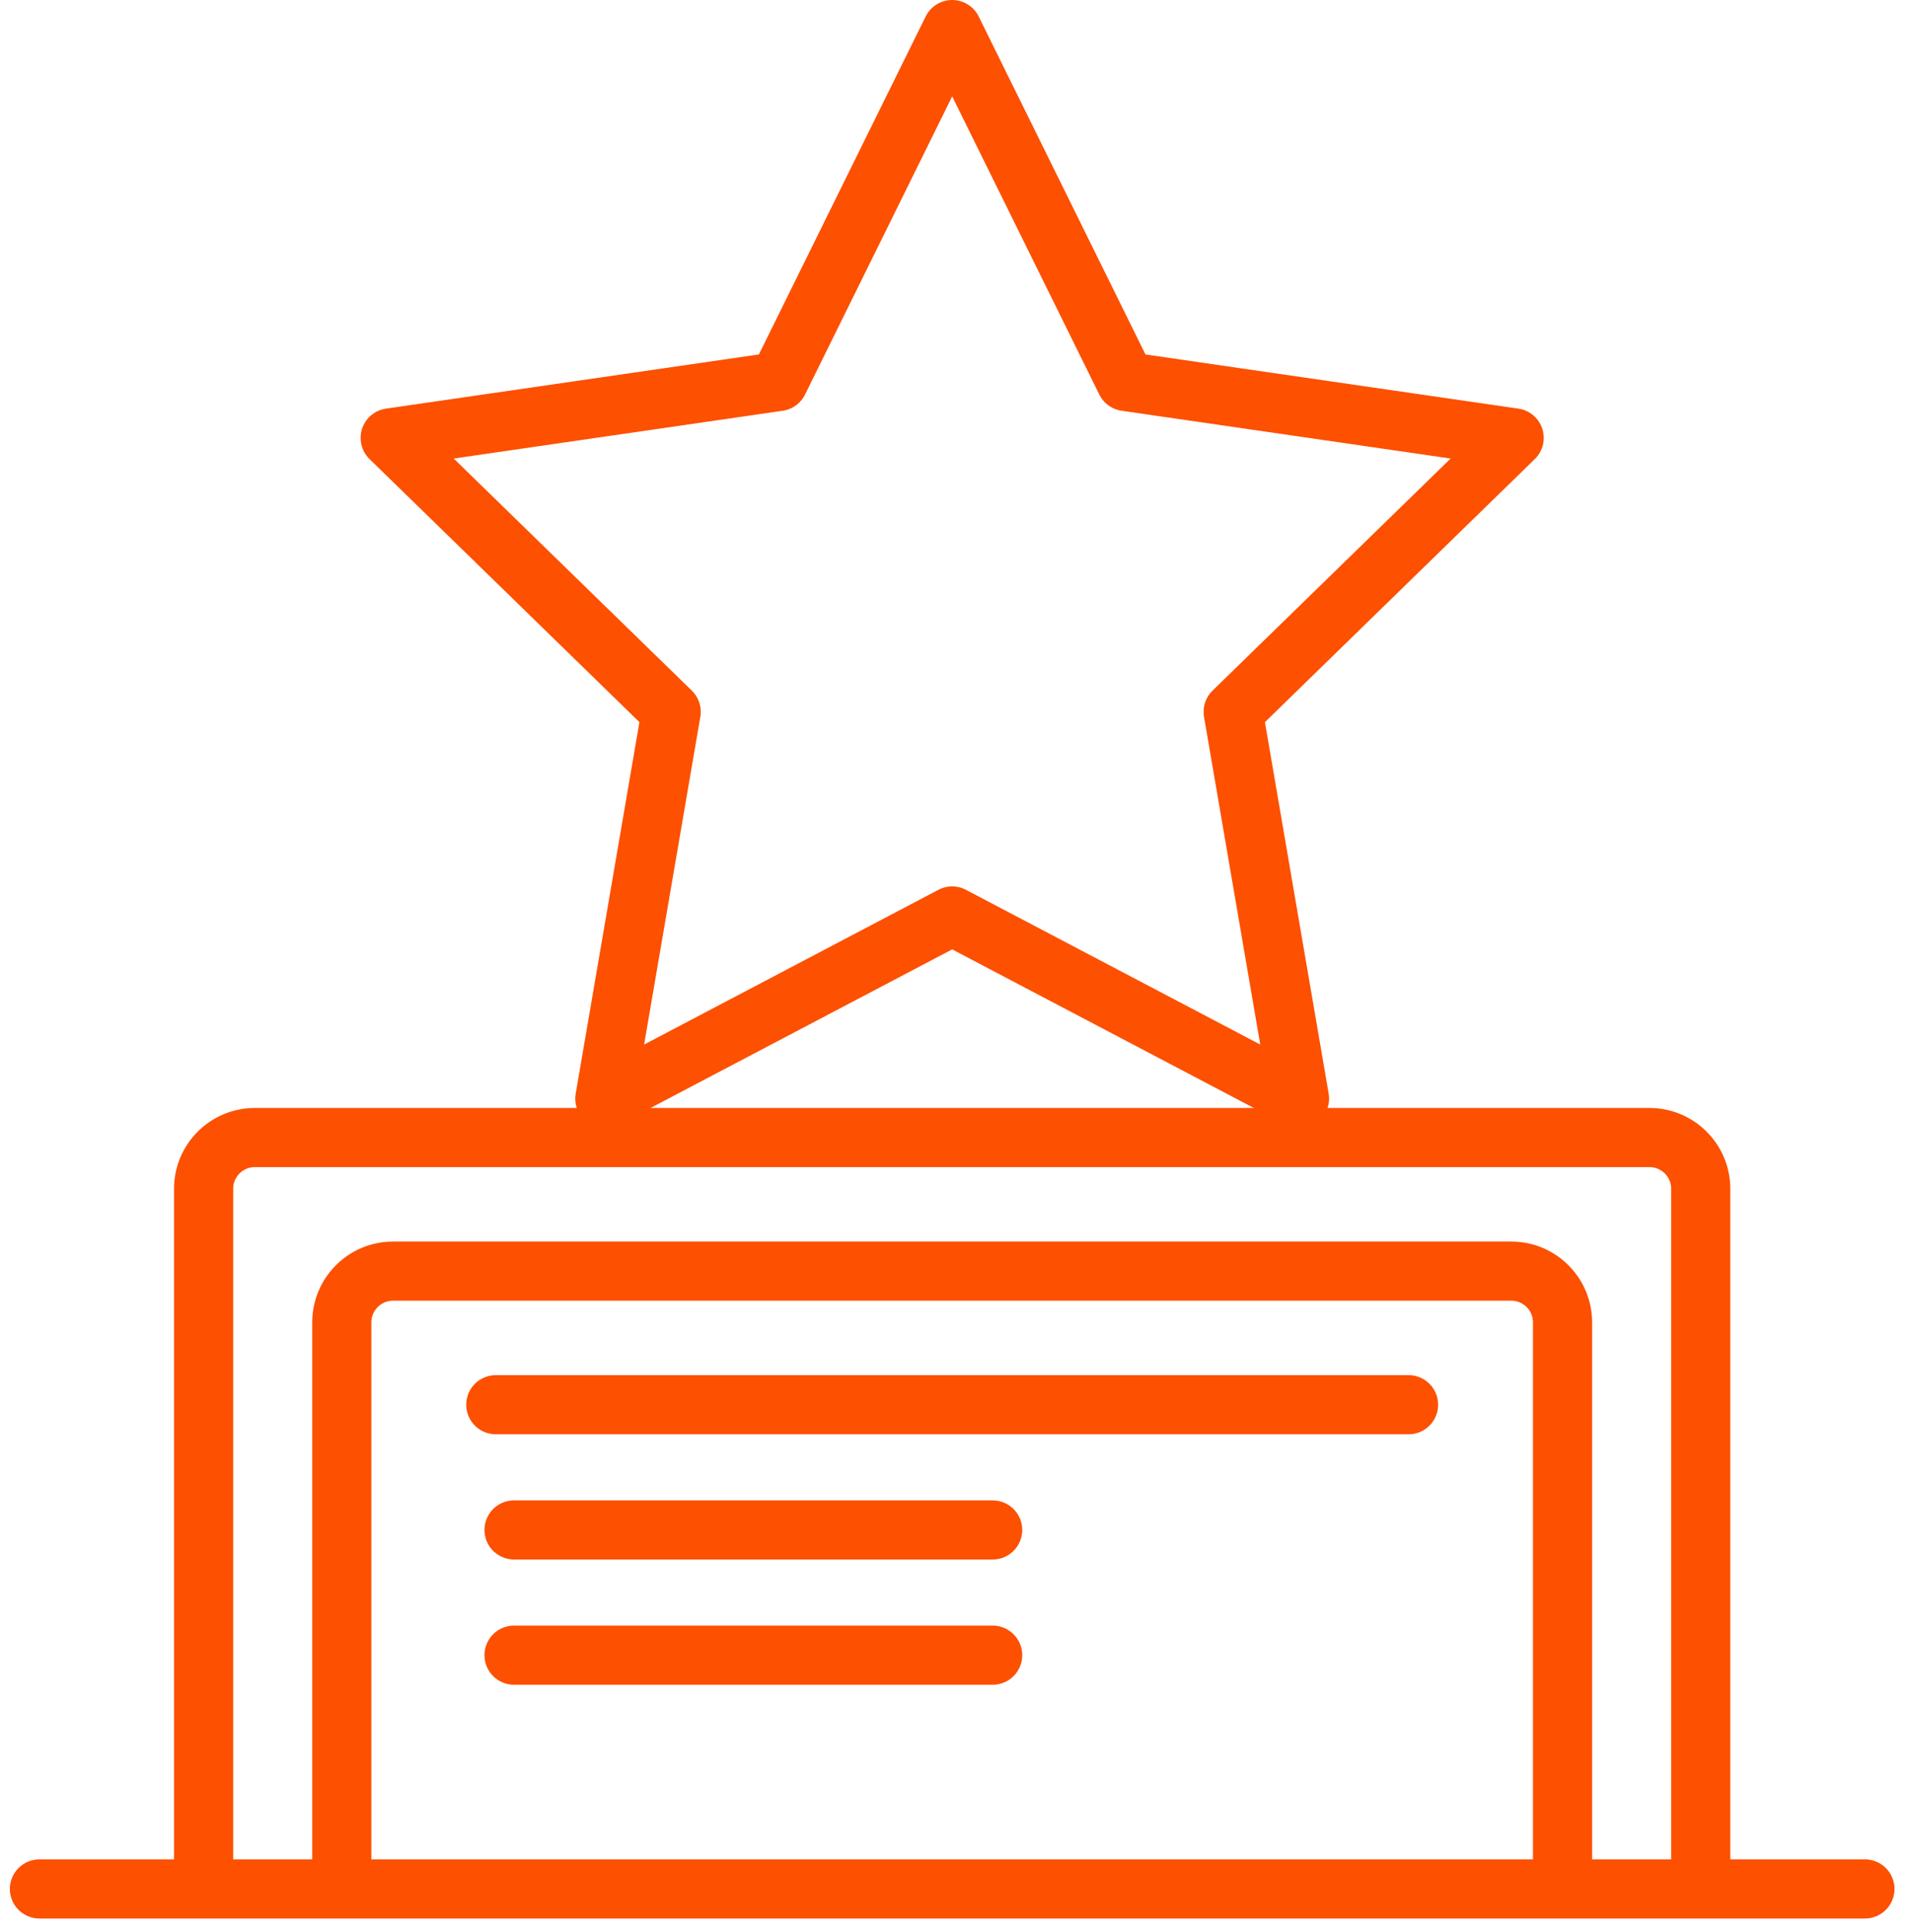
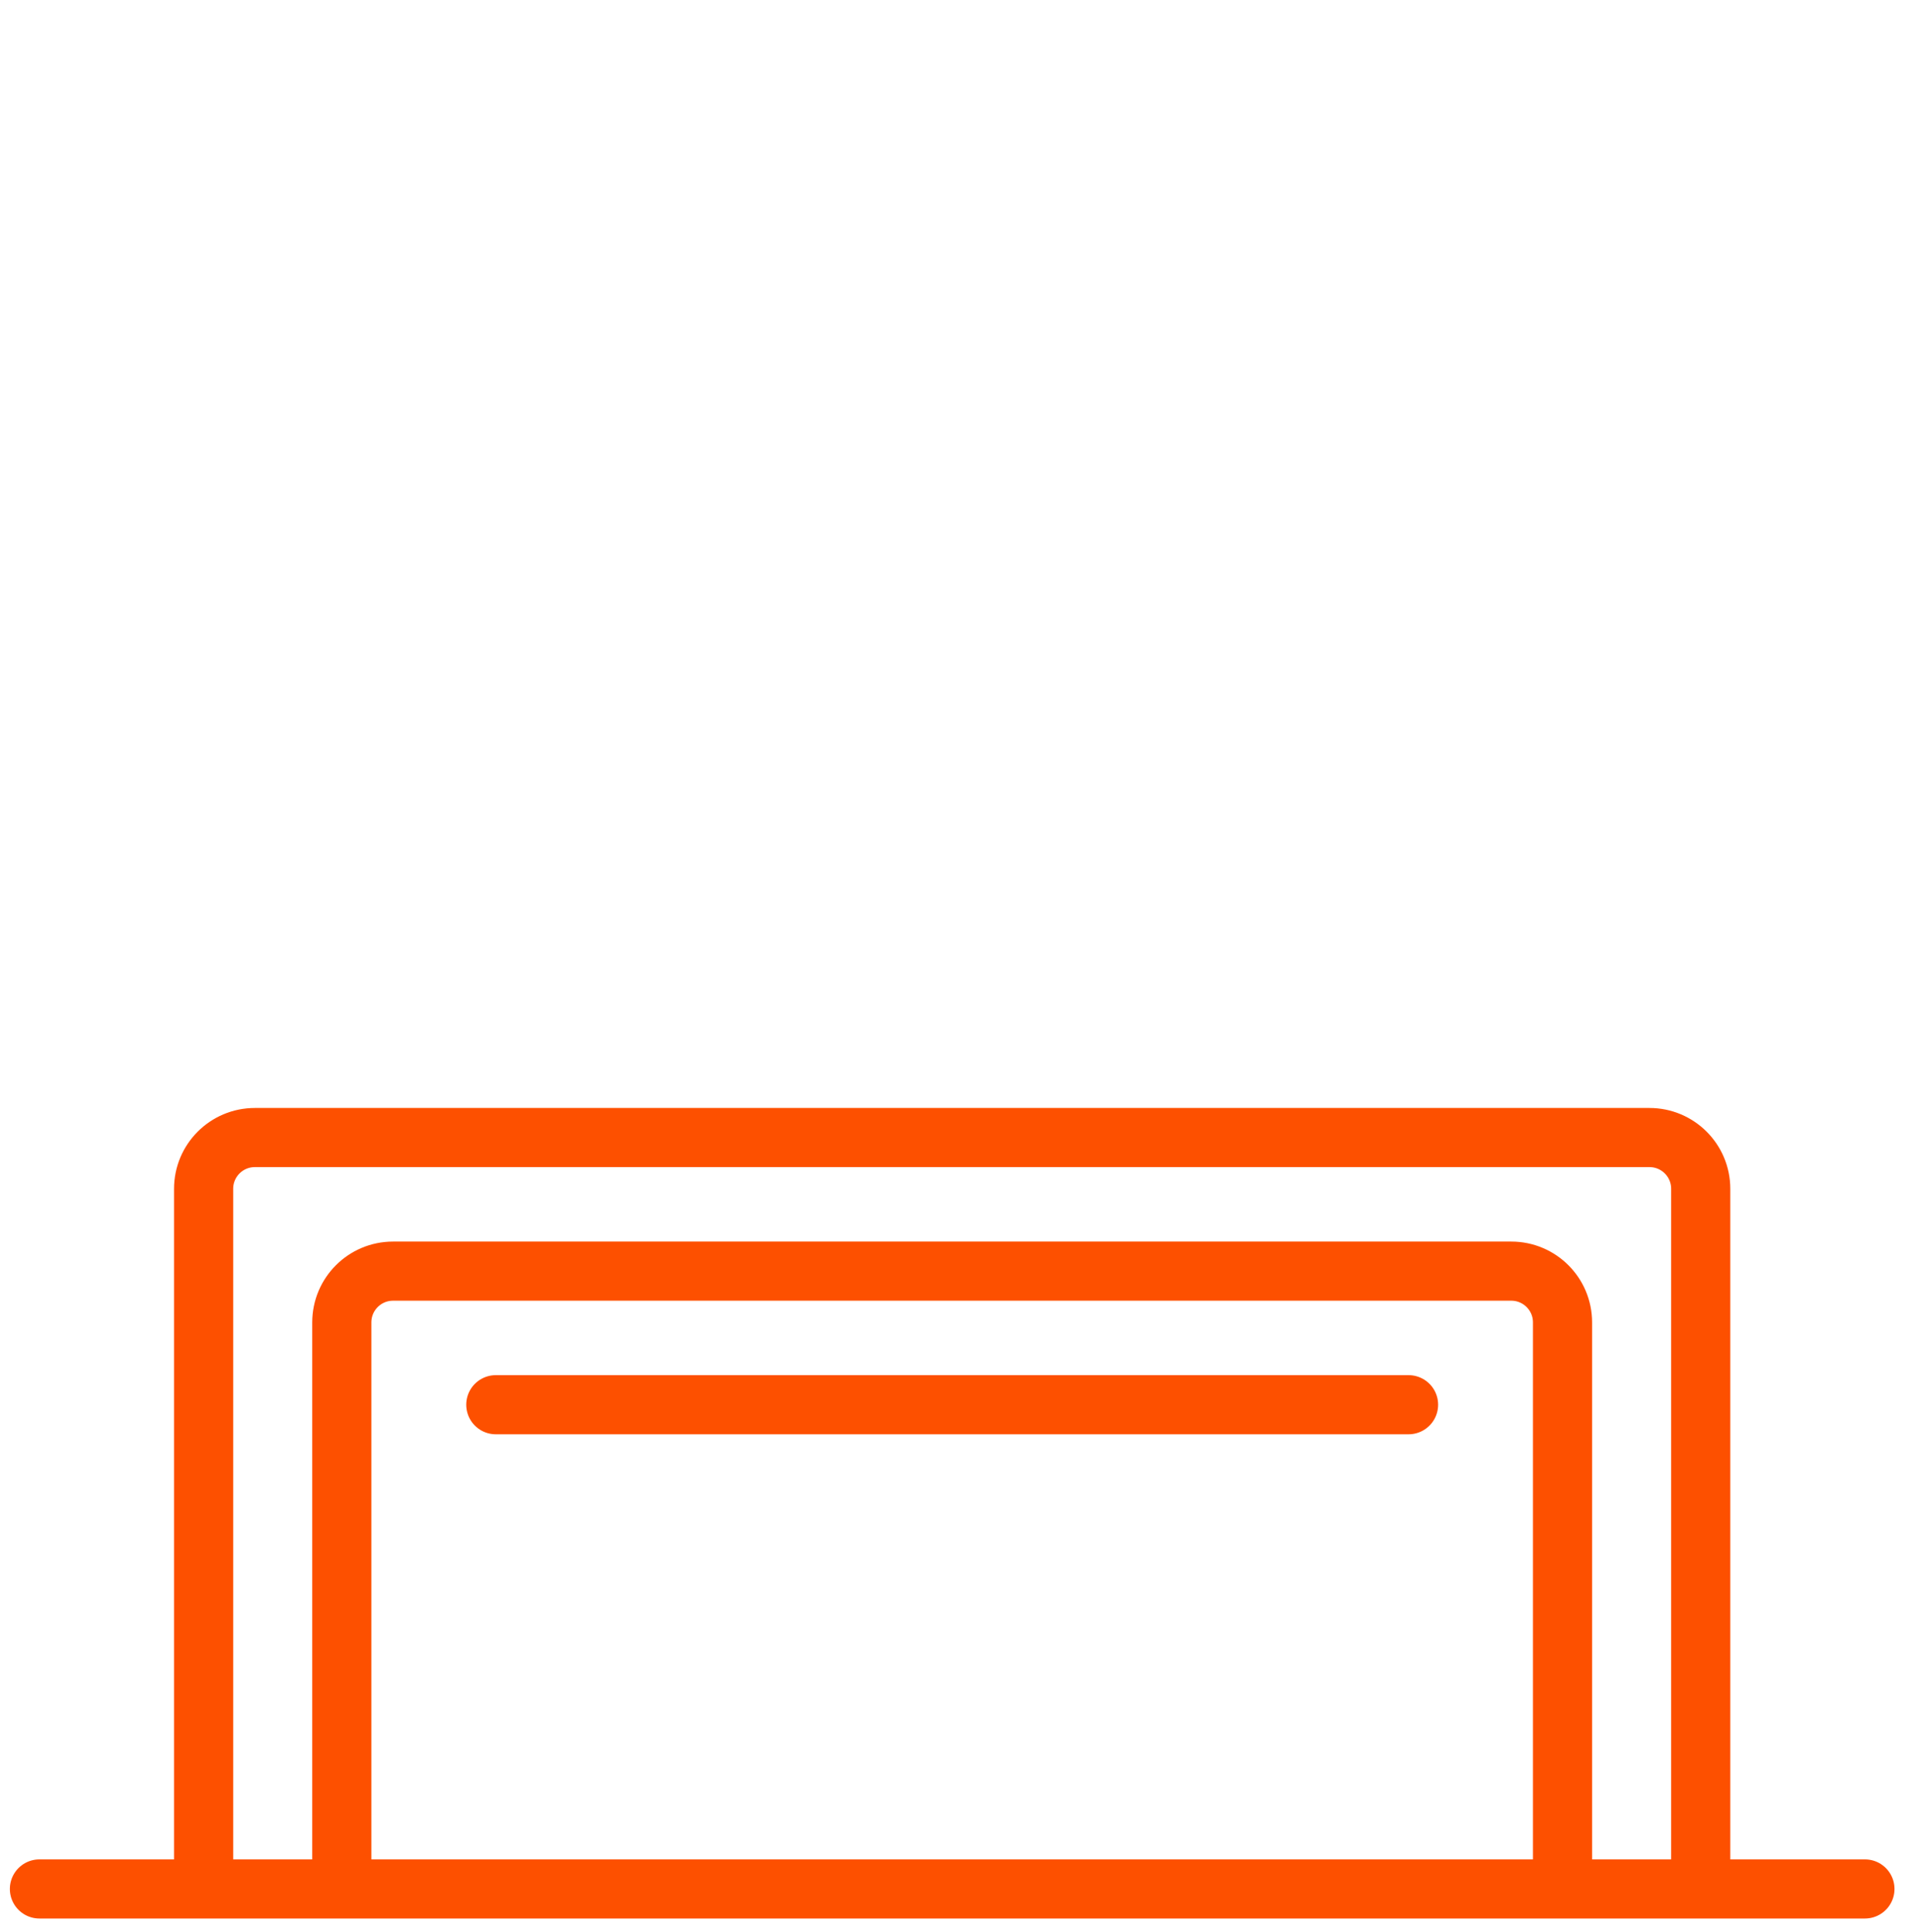
<svg xmlns="http://www.w3.org/2000/svg" width="97px" height="98px" viewBox="0 0 97 98" version="1.1">
  <title>09-Jackery-新人欢迎页_MB_stroe_icon2</title>
  <g id="页面-1" stroke="none" stroke-width="1" fill="none" fill-rule="evenodd">
    <g id="新人欢迎页" transform="translate(-103, -9481)">
      <g id="独家优势" transform="translate(45, 9038)">
        <g id="内容-2" transform="translate(15, 401)">
          <g id="编组" transform="translate(41, 40.5)">
-             <rect id="矩形" x="0" y="0" width="100" height="100" />
            <g transform="translate(4, 3)" stroke="#FD5000" stroke-linecap="round" stroke-linejoin="round" stroke-width="3">
-               <polygon id="Stroke-1" points="46.306 0 55.116 17.852 74.817 20.714 60.561 34.61 63.927 54.231 46.306 44.967 28.685 54.231 32.051 34.61 17.795 20.714 37.496 17.852" />
              <path d="M77.271,92.913 L77.271,65.584 C77.271,64.148 76.107,62.984 74.671,62.984 L17.94,62.984 C16.504,62.984 15.34,64.148 15.34,65.584 L15.34,92.913" id="Stroke-3" />
              <path d="M84.282,92.913 L84.282,58.807 C84.282,57.371 83.118,56.207 81.682,56.207 L10.929,56.207 C9.493,56.207 8.329,57.371 8.329,58.807 L8.329,92.913" id="Stroke-5" />
              <line x1="23.153" y1="69.76" x2="69.459" y2="69.76" id="Stroke-7" />
-               <line x1="24.078" y1="76.113" x2="48.36" y2="76.113" id="Stroke-9" />
-               <line x1="24.078" y1="82.466" x2="48.36" y2="82.466" id="Stroke-11" />
              <line x1="0" y1="94.325" x2="92.612" y2="94.325" id="Stroke-13" />
            </g>
          </g>
        </g>
      </g>
    </g>
  </g>
</svg>